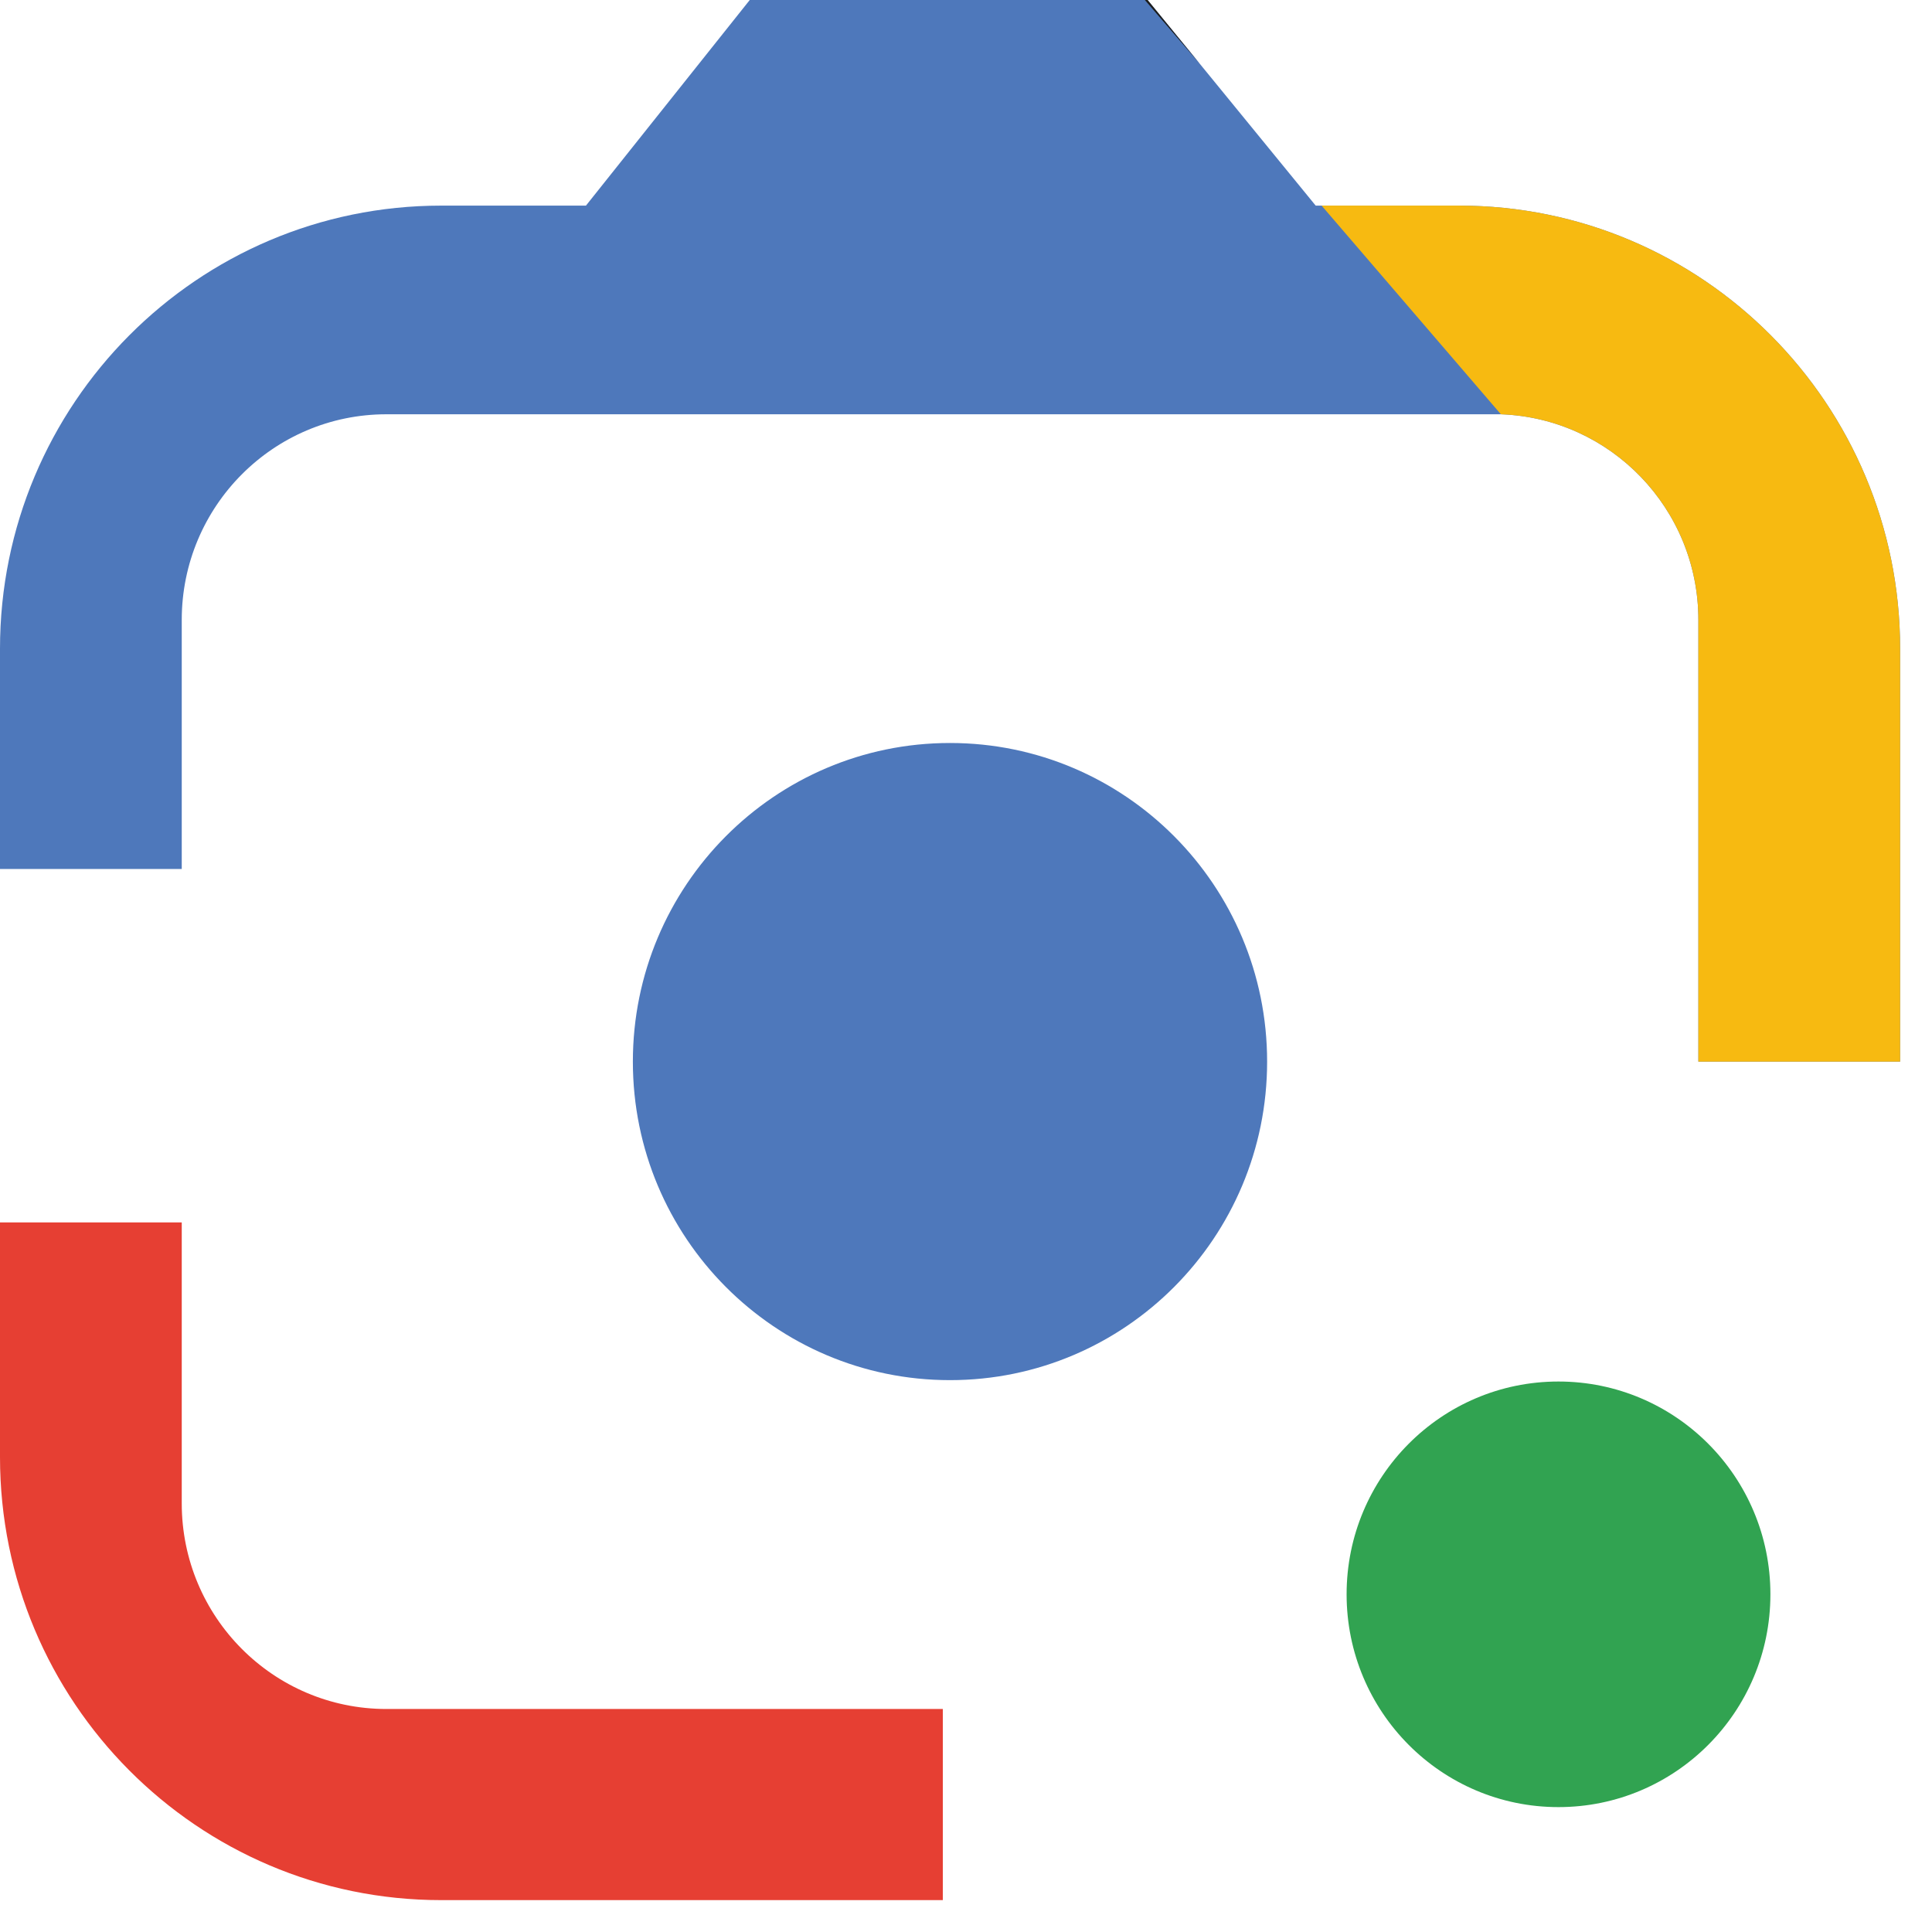
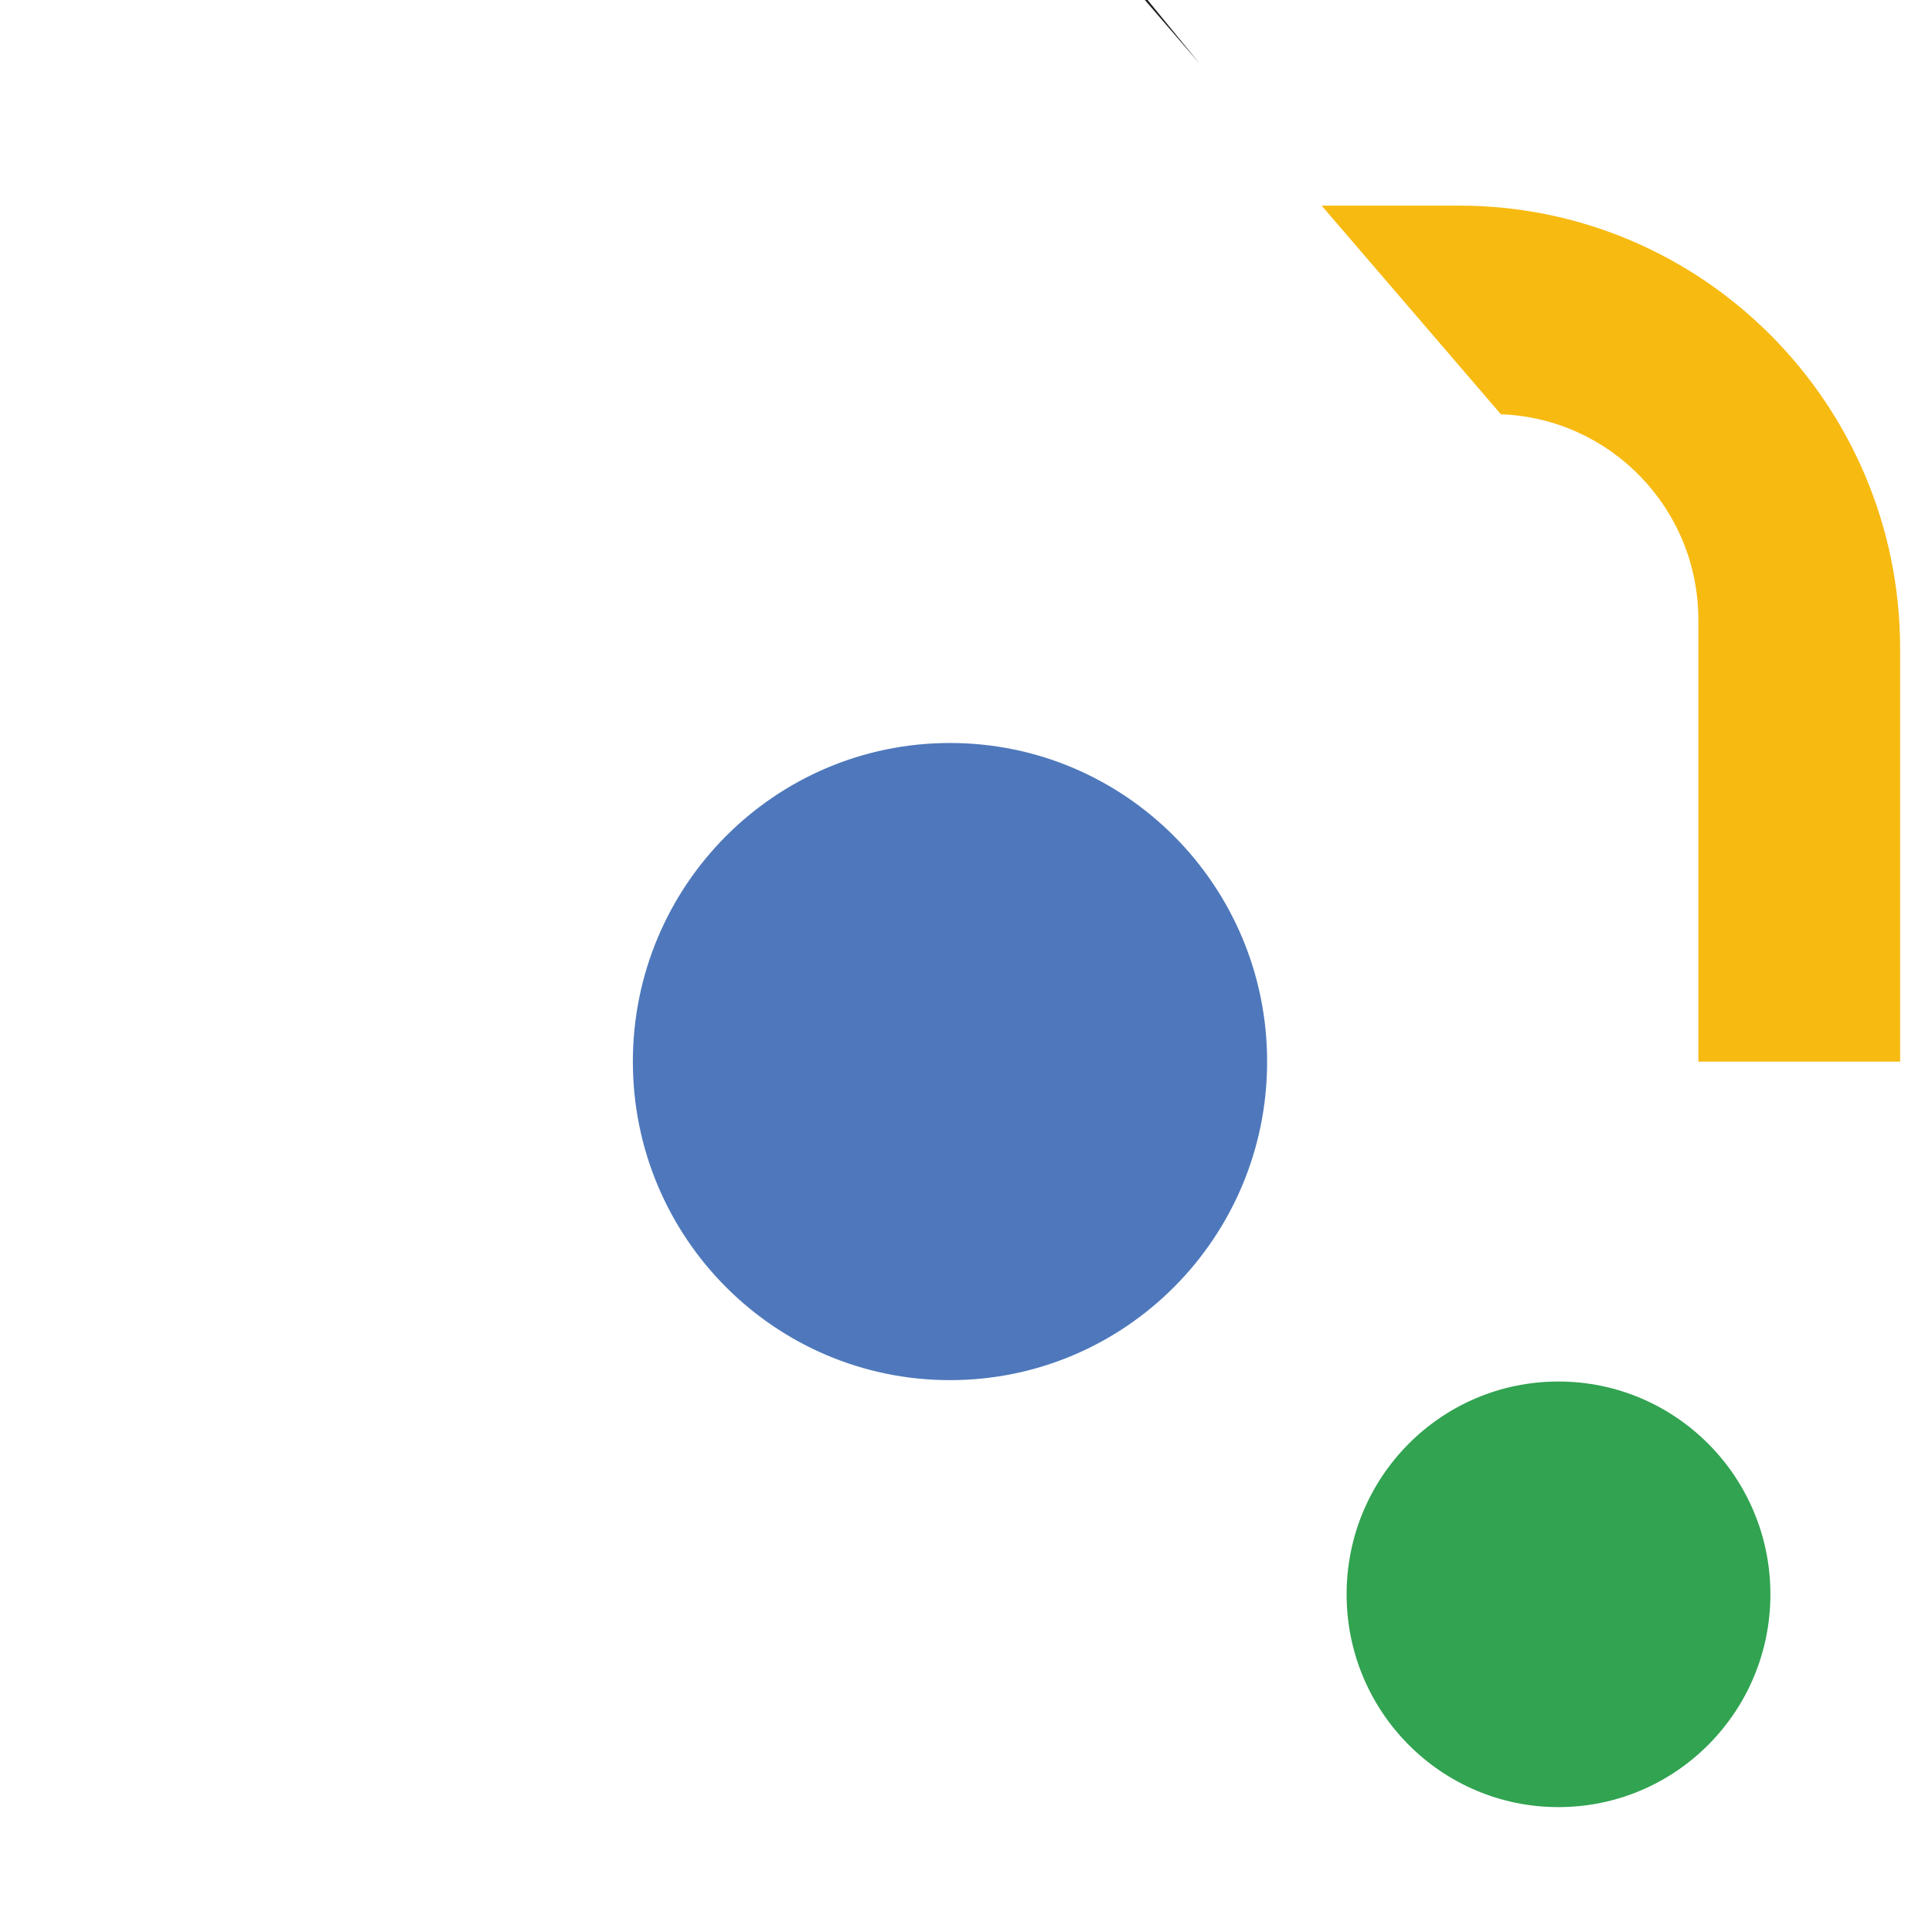
<svg xmlns="http://www.w3.org/2000/svg" width="14" height="14" viewBox="0 0 14 14" fill="none">
-   <path d="M2.8 12.384C1.981 12.384 1.317 11.717 1.317 10.894V8.858H0V10.558C0 12.331 1.431 13.769 3.197 13.769H6.832V12.384H2.8Z" fill="#E63F33" />
-   <path d="M13.769 4.701V7.693H12.307V4.492C12.307 3.686 11.671 3.031 10.876 3.002C10.859 3.002 10.841 3.002 10.823 3.002H2.8C1.981 3.002 1.317 3.669 1.317 4.492V6.297H0V4.701C0 2.928 1.431 1.49 3.197 1.49H4.246L5.433 0H8.316L8.694 0.462L9.534 1.49H10.573C12.338 1.49 13.769 2.928 13.769 4.701Z" fill="#4E78BB" />
  <path d="M8.316 0L8.694 0.462L8.296 0H8.316Z" fill="#1D1D1B" />
  <path d="M13.769 4.701V7.693H12.307V4.492C12.307 3.686 11.671 3.031 10.876 3.002L9.577 1.49H10.573C12.338 1.49 13.769 2.928 13.769 4.701Z" fill="#F7BA11" />
  <path d="M6.884 10.001C8.153 10.001 9.182 8.968 9.182 7.693C9.182 6.418 8.153 5.384 6.884 5.384C5.615 5.384 4.586 6.418 4.586 7.693C4.586 8.968 5.615 10.001 6.884 10.001Z" fill="#4E78BB" />
  <path d="M11.293 13.095C12.141 13.095 12.829 12.405 12.829 11.553C12.829 10.701 12.141 10.011 11.293 10.011C10.445 10.011 9.758 10.701 9.758 11.553C9.758 12.405 10.445 13.095 11.293 13.095Z" fill="#31A351" />
</svg>